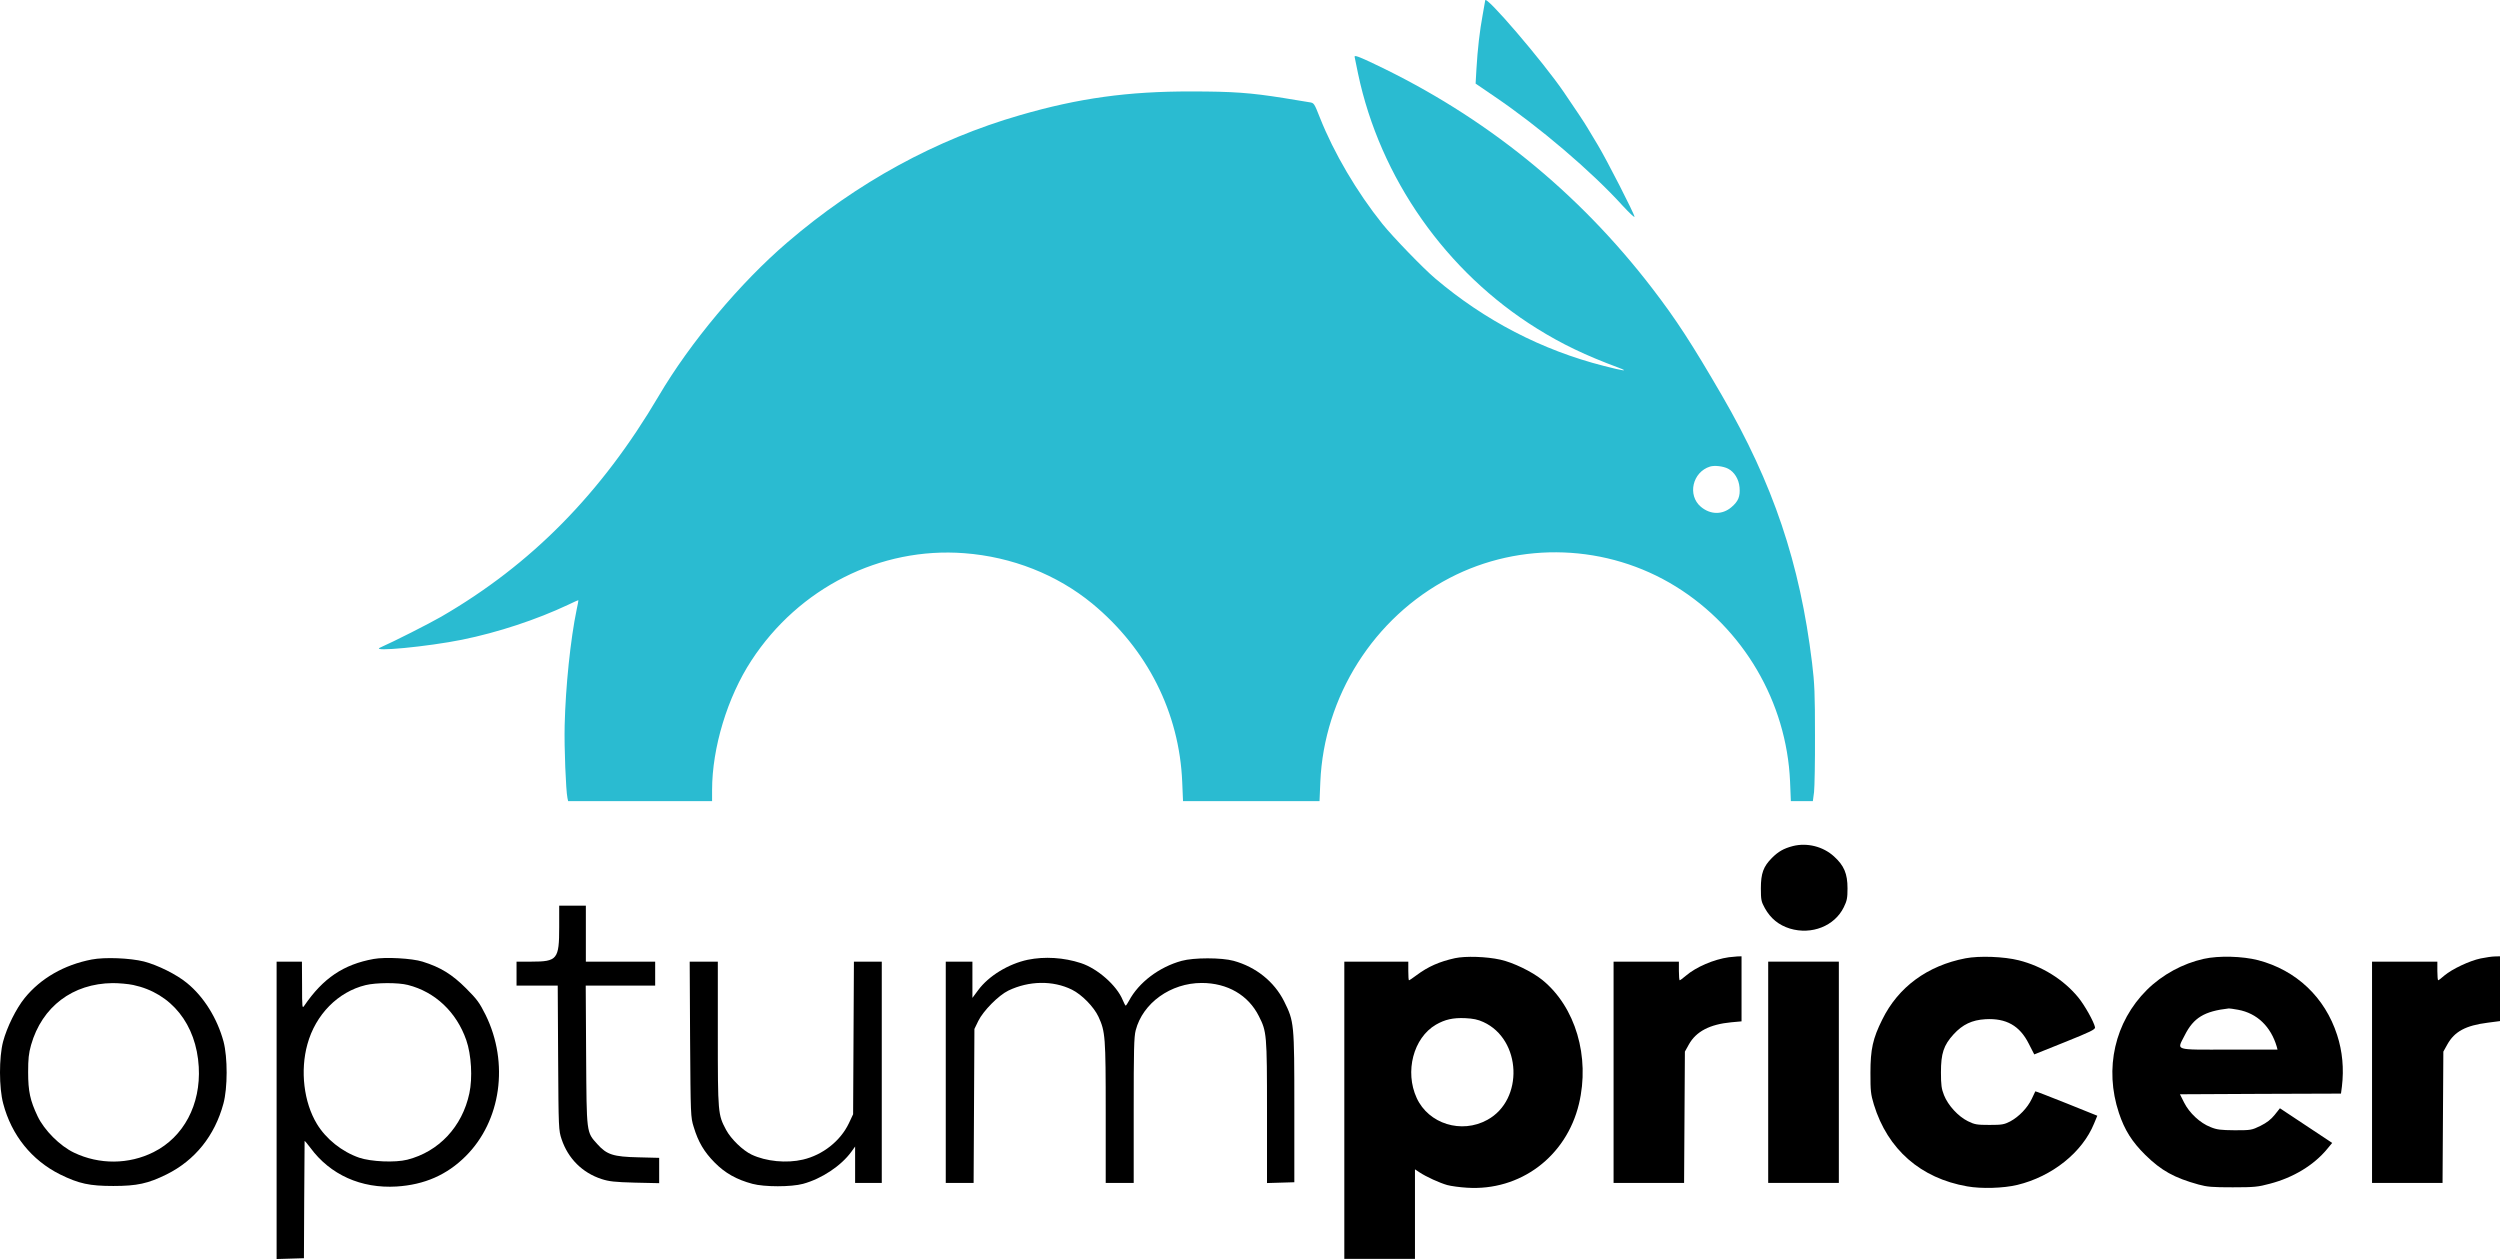
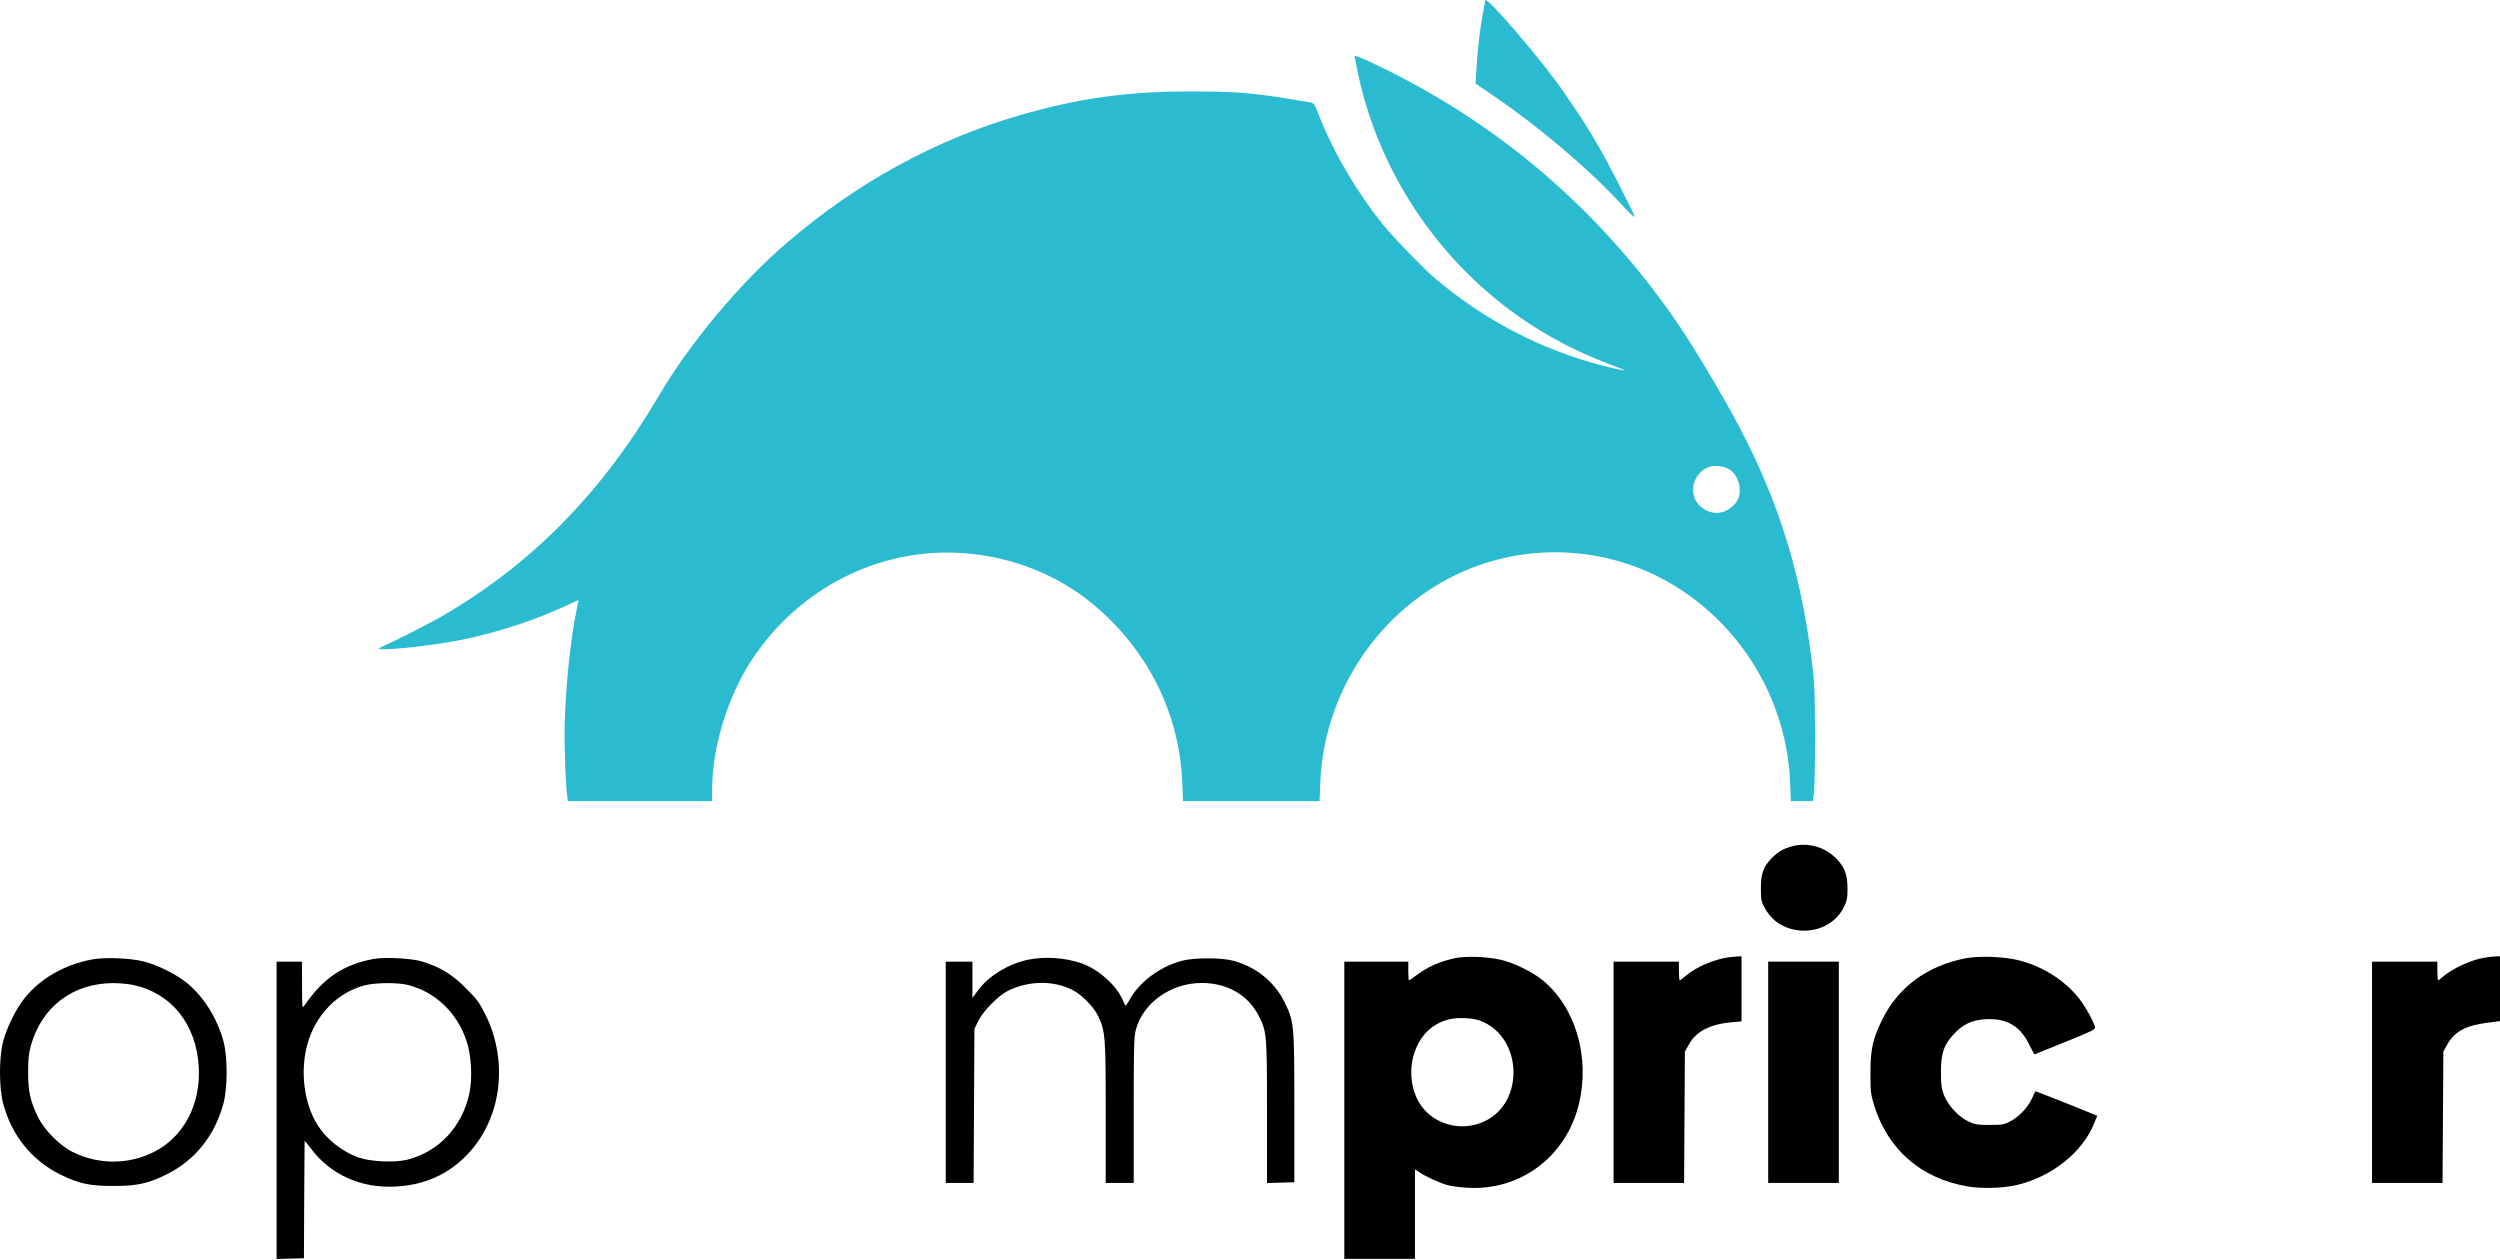
<svg xmlns="http://www.w3.org/2000/svg" width="500" height="252" viewBox="0 0 500 252" fill="none">
  <path d="M358.572 169.214C356.732 169.694 355.666 170.307 354.386 171.587C352.68 173.293 352.174 174.679 352.174 177.665C352.174 179.984 352.254 180.331 352.973 181.637C354.12 183.69 355.746 185.023 357.985 185.716C362.331 187.022 366.916 185.21 368.756 181.451C369.396 180.144 369.502 179.611 369.502 177.665C369.502 174.732 368.809 173.106 366.81 171.293C364.624 169.294 361.425 168.494 358.572 169.214Z" fill="black" />
-   <path d="M111.839 185.423C111.839 191.874 111.466 192.328 106.268 192.328H103.308V194.727V197.126H107.441H111.546L111.626 211.576C111.706 225.812 111.733 226.078 112.319 227.838C113.626 231.73 116.478 234.556 120.317 235.809C121.81 236.289 122.903 236.422 126.982 236.529L131.834 236.635V234.103V231.57L127.648 231.464C122.663 231.357 121.357 230.93 119.491 228.851C117.251 226.372 117.331 226.825 117.225 211.042L117.145 197.126H124.103H131.034V194.727V192.328H124.103H117.171V186.729V181.131H114.505H111.839V185.423Z" fill="black" />
  <path d="M290.99 191.634C287.871 192.328 285.632 193.314 283.339 195.02C282.566 195.607 281.873 196.06 281.793 196.06C281.713 196.06 281.66 195.207 281.66 194.194V192.328H275.261H268.863V222.053V251.778H275.928H282.993V242.82V233.863L283.872 234.449C285.232 235.356 287.925 236.582 289.444 237.009C290.217 237.222 292.003 237.462 293.39 237.542C304.027 238.235 313.251 231.33 315.784 220.8C318.05 211.362 315.091 201.365 308.452 195.98C306.4 194.327 302.614 192.488 300.055 191.928C297.282 191.315 293.123 191.181 290.99 191.634ZM296.669 204.404C304.32 207.897 304.8 219.973 297.469 223.972C292.297 226.825 285.712 224.772 283.339 219.6C280.913 214.322 282.673 207.577 287.178 204.938C288.991 203.898 290.591 203.525 293.043 203.631C294.643 203.711 295.576 203.898 296.669 204.404Z" fill="black" />
  <path d="M345.776 191.448C342.763 191.874 339.217 193.394 337.165 195.154C336.578 195.66 336.018 196.06 335.938 196.06C335.858 196.06 335.778 195.207 335.778 194.194V192.328H329.247H322.715V214.455V236.582H329.78H336.818L336.898 223.439L336.978 210.323L337.778 208.883C339.217 206.297 341.963 204.858 346.255 204.458L348.308 204.271V197.766V191.261L347.455 191.288C346.975 191.315 346.229 191.395 345.776 191.448Z" fill="black" />
  <path d="M393.096 191.661C385.498 193.127 379.66 197.393 376.46 203.898C374.568 207.683 374.088 209.843 374.088 214.588C374.088 218.187 374.141 218.827 374.781 220.933C377.527 229.864 384.112 235.649 393.442 237.275C396.268 237.782 400.694 237.649 403.466 236.982C410.424 235.303 416.476 230.477 418.822 224.692L419.462 223.146L413.304 220.667C409.891 219.307 407.092 218.214 407.065 218.267C407.039 218.294 406.719 218.987 406.346 219.787C405.493 221.573 403.813 223.332 402.027 224.292C400.827 224.905 400.401 224.985 397.895 224.985C395.362 224.985 394.935 224.905 393.576 224.239C391.63 223.279 389.604 221.066 388.804 219.04C388.297 217.761 388.191 217.014 388.191 214.455C388.191 210.696 388.724 209.043 390.723 206.857C392.536 204.884 394.402 204.004 397.068 203.844C401.227 203.605 403.946 205.124 405.759 208.75L406.852 210.883L412.957 208.43C418.076 206.377 419.062 205.897 419.009 205.471C418.796 204.378 416.956 201.072 415.623 199.446C412.691 195.9 408.425 193.234 403.76 192.061C400.827 191.315 395.868 191.128 393.096 191.661Z" fill="black" />
-   <path d="M440.763 191.768C436.551 192.701 432.445 194.94 429.379 197.979C422.954 204.378 420.822 213.682 423.781 222.586C424.927 226.025 426.393 228.344 429.059 230.984C432.259 234.13 434.871 235.569 439.696 236.902C441.456 237.382 442.442 237.462 446.548 237.462C450.867 237.462 451.613 237.382 453.986 236.742C458.678 235.516 462.757 233.036 465.423 229.811L466.436 228.584L461.211 225.119L455.985 221.653L454.946 222.959C454.199 223.892 453.373 224.532 452.093 225.172C450.334 226.025 450.2 226.052 446.948 226.052C444.122 226.025 443.375 225.945 442.096 225.412C440.016 224.612 437.857 222.586 436.817 220.507L435.991 218.854L452.093 218.774L468.195 218.72L468.382 217.307C468.809 213.735 468.489 210.269 467.422 206.99C464.996 199.472 459.264 194.034 451.613 192.034C448.494 191.235 443.775 191.101 440.763 191.768ZM447.614 201.952C451.4 202.645 454.146 205.284 455.346 209.31L455.505 209.923H445.775C434.525 209.923 435.378 210.189 436.951 207.044C438.71 203.551 440.843 202.245 445.775 201.685C445.935 201.685 446.761 201.792 447.614 201.952Z" fill="black" />
  <path d="M496.134 191.688C493.868 192.168 490.403 193.821 488.883 195.1C488.297 195.633 487.71 196.06 487.63 196.06C487.55 196.06 487.47 195.207 487.47 194.194V192.328H480.939H474.407V214.455V236.582H481.472H488.51L488.59 223.439L488.67 210.323L489.47 208.883C490.909 206.297 493.149 205.097 497.547 204.538L500 204.218V197.739V191.261L499.014 191.288C498.454 191.288 497.174 191.475 496.134 191.688Z" fill="black" />
  <path d="M18.345 191.901C12.826 192.967 8.134 195.66 4.935 199.606C3.229 201.712 1.39 205.417 0.617 208.323C-0.21 211.469 -0.21 217.574 0.643 220.72C2.296 227.038 6.348 232.05 12 234.876C15.786 236.742 17.919 237.195 22.664 237.195C27.409 237.195 29.595 236.715 33.328 234.876C39.006 232.05 42.952 227.145 44.684 220.72C45.538 217.574 45.538 211.496 44.711 208.323C43.458 203.685 40.766 199.339 37.38 196.593C35.274 194.86 31.541 193.021 28.796 192.301C26.023 191.608 20.958 191.395 18.345 191.901ZM26.636 196.993C34.287 198.619 39.273 204.858 39.752 213.389C40.179 220.906 36.74 227.411 30.715 230.424C25.783 232.903 19.865 232.957 14.799 230.53C12 229.198 8.854 226.052 7.521 223.252C6.028 220.107 5.628 218.267 5.628 214.455C5.628 211.789 5.735 210.696 6.215 208.99C8.401 201.338 14.533 196.7 22.53 196.62C23.784 196.62 25.623 196.78 26.636 196.993Z" fill="black" />
  <path d="M74.73 191.794C68.705 192.887 64.626 195.633 60.867 201.125C60.44 201.765 60.413 201.605 60.413 197.046L60.387 192.328H57.854H55.322V222.053V251.805L58.068 251.725L60.787 251.645L60.84 240.048C60.893 233.676 60.92 228.344 60.92 228.211C60.92 228.104 61.427 228.691 62.066 229.544C66.039 234.956 72.224 237.729 79.315 237.302C84.887 236.955 89.392 234.983 93.151 231.224C100.216 224.186 101.842 212.589 97.124 202.991C95.897 200.539 95.444 199.899 93.205 197.659C90.432 194.887 88.113 193.447 84.514 192.328C82.434 191.661 77.022 191.368 74.73 191.794ZM81.581 196.993C87.046 198.379 91.312 202.432 93.258 208.03C94.271 210.936 94.537 215.575 93.871 218.667C92.458 225.332 87.766 230.344 81.448 231.943C79.022 232.557 74.223 232.343 71.85 231.544C68.385 230.344 65.212 227.811 63.373 224.772C60.76 220.453 60.014 214.135 61.48 208.856C63.106 202.911 67.612 198.353 73.13 197.02C75.21 196.513 79.635 196.486 81.581 196.993Z" fill="black" />
  <path d="M205.547 191.954C201.682 192.781 197.736 195.18 195.63 198.033L194.483 199.579V195.953V192.328H191.818H189.152V214.455V236.582H191.951H194.723L194.803 221.173L194.883 205.791L195.656 204.191C196.67 202.138 199.709 199.072 201.682 198.113C205.787 196.14 210.586 196.06 214.371 197.926C216.371 198.912 218.77 201.365 219.703 203.365C221.063 206.324 221.143 207.337 221.143 222.506V236.582H223.942H226.741V222.106C226.741 209.923 226.795 207.39 227.141 206.057C228.554 200.592 234.153 196.593 240.338 196.593C245.483 196.593 249.668 199.019 251.774 203.231C253.347 206.324 253.401 206.804 253.401 222.399V236.609L256.147 236.529L258.866 236.449V221.52C258.866 204.618 258.839 204.324 256.813 200.245C254.84 196.327 251.188 193.394 246.736 192.168C244.337 191.501 238.738 191.501 236.339 192.168C231.833 193.394 227.728 196.513 225.808 200.139C225.515 200.672 225.222 201.125 225.142 201.125C225.062 201.125 224.795 200.619 224.529 199.979C223.356 197.1 219.517 193.714 216.184 192.621C212.772 191.501 208.933 191.261 205.547 191.954Z" fill="black" />
-   <path d="M138.019 207.843C138.126 223.119 138.126 223.412 138.739 225.385C139.645 228.398 140.818 230.371 142.924 232.503C145.004 234.609 147.296 235.916 150.496 236.769C152.868 237.409 158.253 237.409 160.599 236.769C164.332 235.756 168.224 233.17 170.277 230.344L171.023 229.304V232.93V236.582H173.689H176.355V214.455V192.328H173.556H170.783L170.703 207.577L170.623 222.853L169.77 224.665C168.091 228.184 164.572 230.984 160.599 231.917C157.32 232.69 153.215 232.29 150.336 230.93C148.576 230.104 146.203 227.811 145.217 225.972C143.591 222.906 143.564 222.719 143.564 206.804V192.328H140.738H137.939L138.019 207.843Z" fill="black" />
  <path d="M353.64 214.455V236.582H360.705H367.769V214.455V192.328H360.705H353.64V214.455Z" fill="black" />
  <path d="M297.041 0.082C297.041 0.135 296.801 1.415 296.535 2.961C295.948 6.134 295.522 9.759 295.282 13.892L295.122 16.718L298.908 19.303C307.865 25.382 318.262 34.233 324.527 41.138C325.834 42.55 326.9 43.563 326.9 43.35C326.9 42.817 321.328 31.94 319.595 29.061C318.742 27.675 317.809 26.102 317.516 25.595C317.063 24.795 315.116 21.863 312.744 18.397C308.532 12.239 297.041 -1.171 297.041 0.082Z" fill="#2ABBD1" />
  <path d="M270.915 11.332C270.915 11.412 271.235 12.932 271.608 14.718C276.007 35.619 289.204 54.414 307.412 65.718C312.371 68.81 317.089 71.076 323.701 73.529C325.887 74.355 324.794 74.222 320.768 73.182C308.398 70.036 296.935 64.091 287.044 55.694C284.671 53.694 278.566 47.376 276.487 44.79C271.395 38.445 266.756 30.554 263.984 23.542C262.837 20.637 262.811 20.583 261.878 20.45C261.345 20.37 258.998 19.997 256.679 19.597C250.121 18.557 246.629 18.291 238.257 18.291C225.621 18.264 215.757 19.623 204 23.036C187.178 27.888 171.422 36.499 157.48 48.469C148.069 56.52 138.045 68.49 131.753 79.18C120.263 98.695 106.267 112.905 88.219 123.355C85.766 124.768 78.701 128.34 76.035 129.513C73.902 130.446 85.606 129.327 92.431 127.94C99.629 126.474 107.28 123.942 113.625 120.956C114.718 120.423 115.624 120.023 115.678 120.049C115.704 120.076 115.544 120.929 115.331 121.915C114.105 127.807 113.118 137.271 112.932 145.056C112.825 149.535 113.172 158.066 113.492 159.612L113.625 160.225H128.021H142.417V158.012C142.417 149.561 145.483 139.431 150.282 132.099C159.772 117.57 176.061 109.359 192.857 110.639C202.401 111.358 211.411 114.931 218.45 120.716C229.46 129.807 235.885 142.55 236.445 156.439L236.605 160.225H250.254H263.904L264.064 156.413C264.784 139.271 274.781 123.488 289.923 115.597C304.159 108.186 321.461 108.826 335.164 117.303C348.681 125.674 357.318 140.417 358.011 156.279L358.171 160.225H360.384H362.57L362.81 158.412C362.917 157.426 363.023 152.307 362.997 147.029C362.997 138.817 362.917 136.711 362.41 132.553C359.984 112.638 354.652 96.776 344.362 79.047C338.39 68.757 335.218 63.878 330.446 57.666C315.57 38.285 296.935 23.249 274.941 12.825C271.768 11.306 270.915 11.012 270.915 11.332ZM345.615 93.737C346.868 94.376 347.774 95.843 347.907 97.469C348.067 99.282 347.668 100.268 346.281 101.441C344.468 102.987 342.096 102.961 340.176 101.361C337.43 99.042 338.497 94.403 342.016 93.31C342.922 93.043 344.628 93.23 345.615 93.737Z" fill="#2ABBD1" />
</svg>